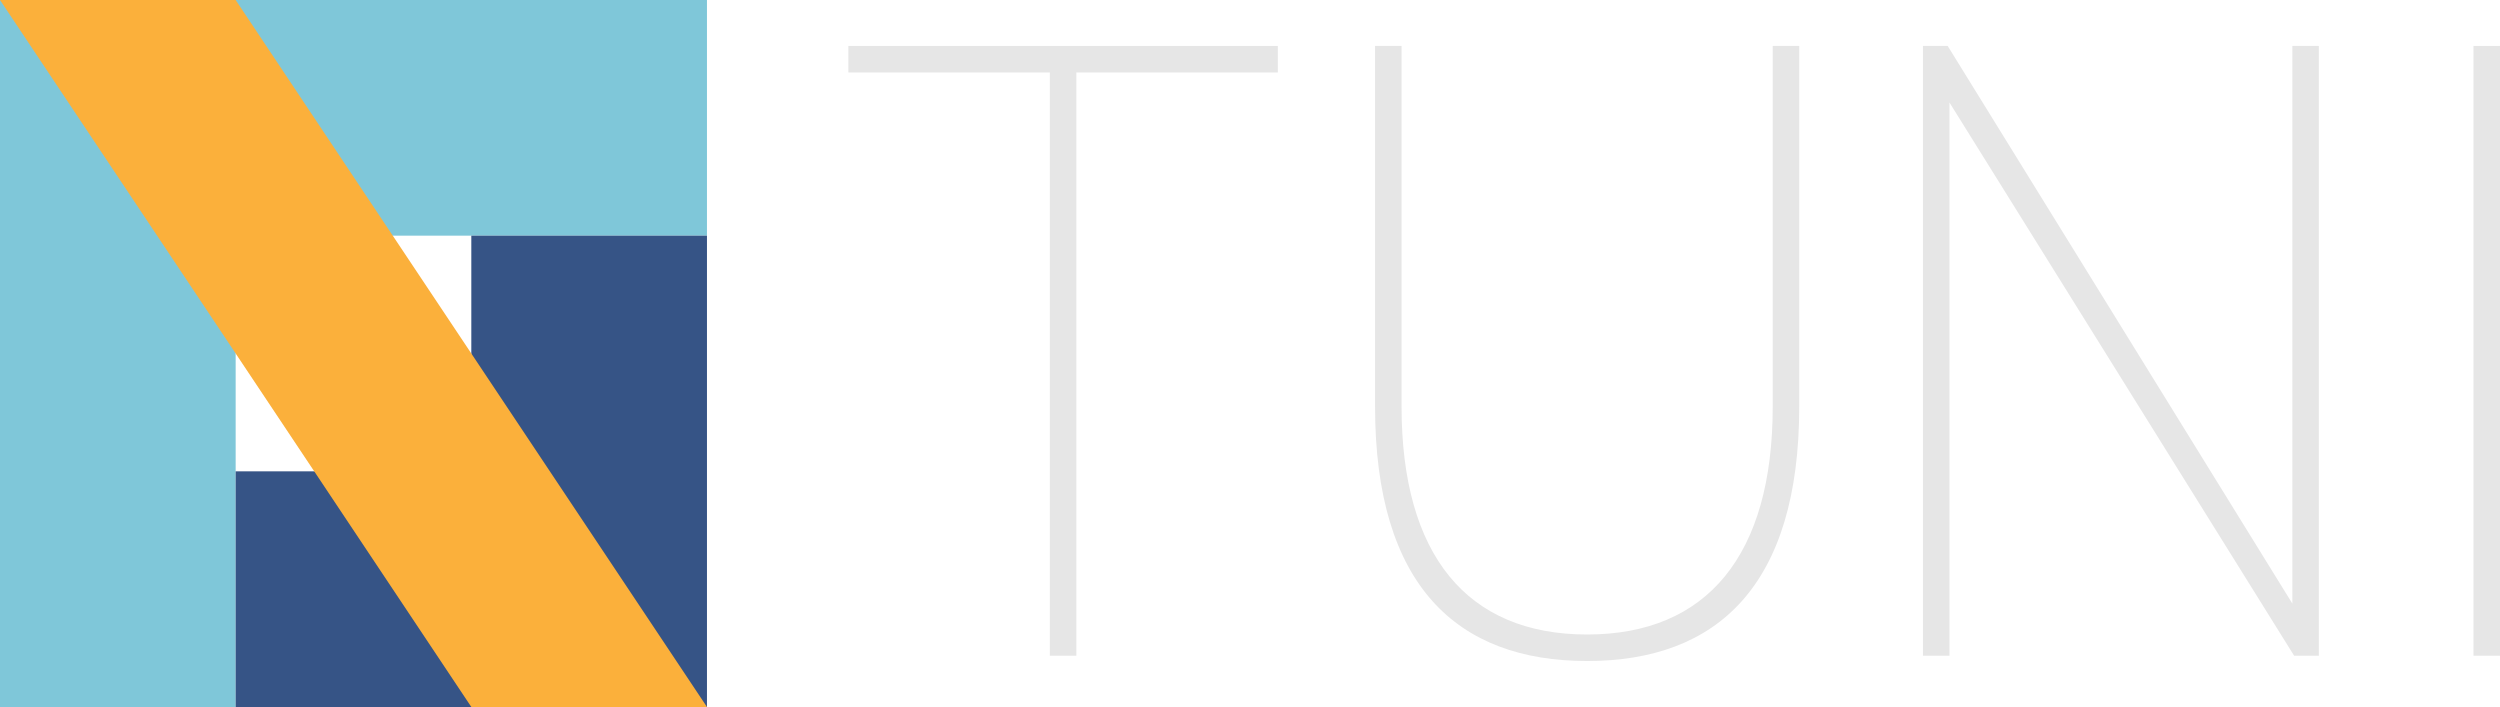
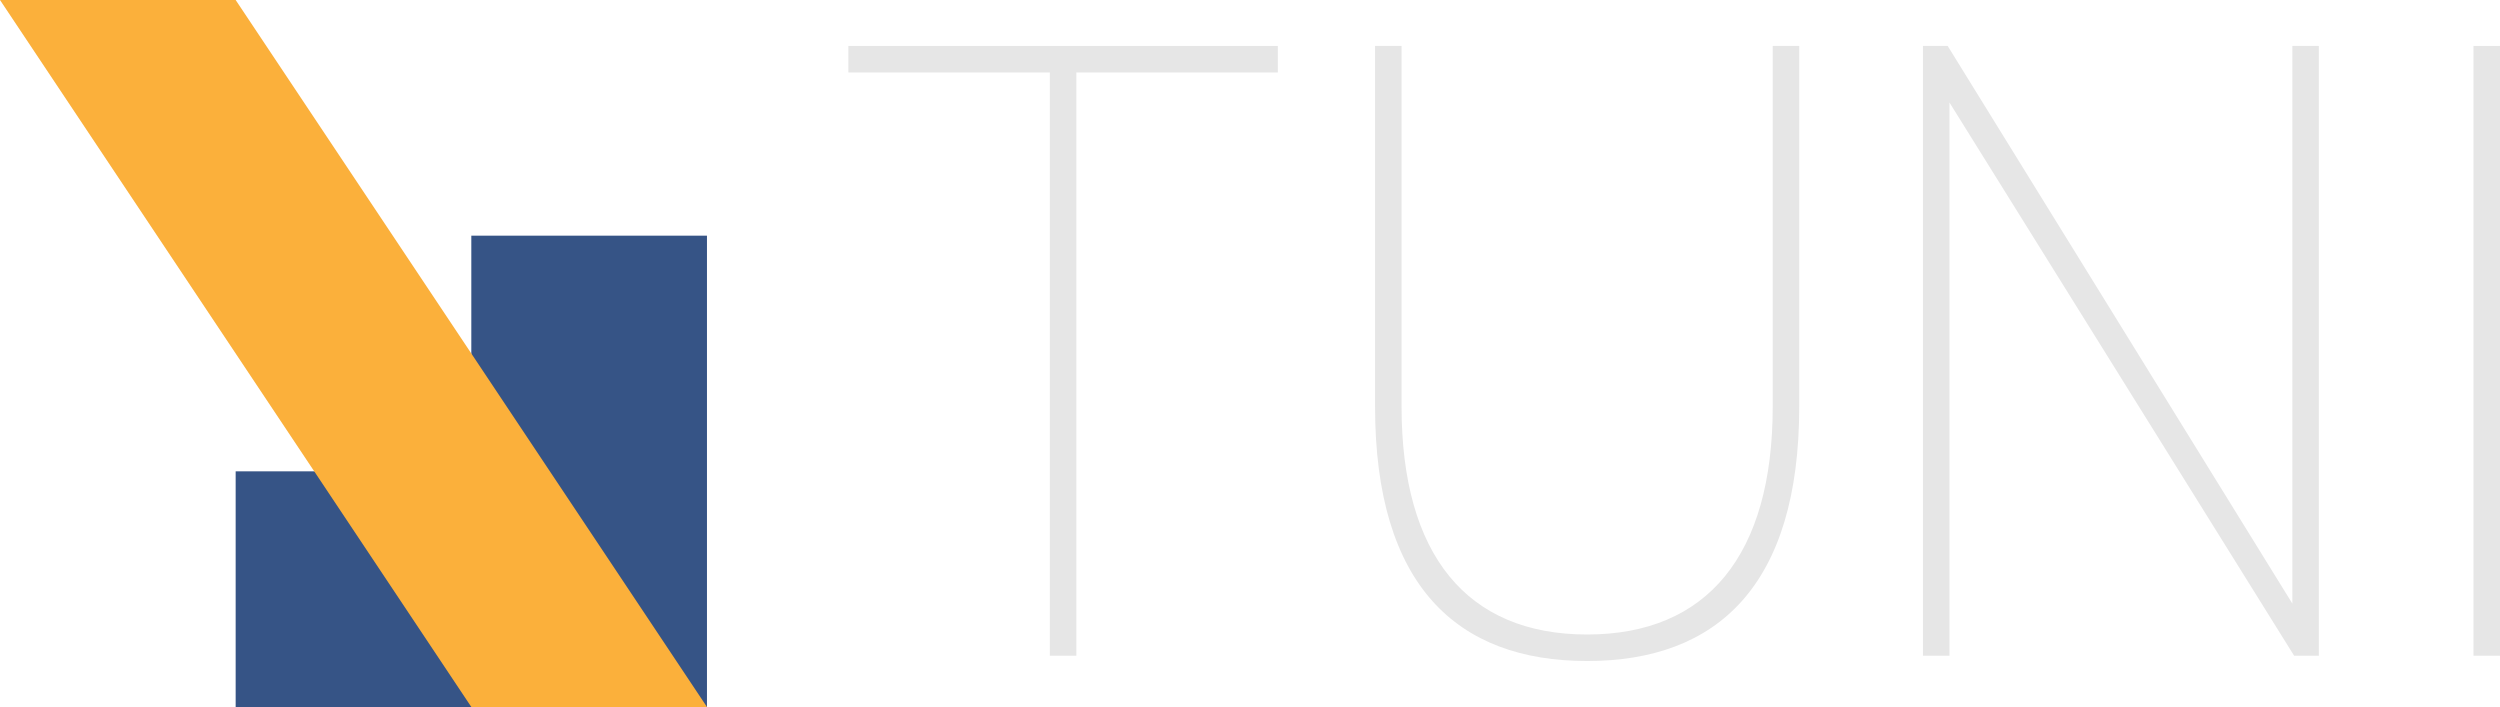
<svg xmlns="http://www.w3.org/2000/svg" id="_レイヤー_2" viewBox="0 0 1697.39 480">
  <defs>
    <style>.cls-1{fill:#e6e6e6;}.cls-1,.cls-2,.cls-3,.cls-4{stroke-width:0px;}.cls-2{fill:#7fc7d9;}.cls-3{fill:#fbb03b;}.cls-4{fill:#365486;}</style>
  </defs>
  <g id="_レイヤー_1-2">
    <path class="cls-1" d="M867.6,31.2v18h-136.8v396h-18V49.2h-136.8v-18h291.6Z" />
    <path class="cls-1" d="M933.6,276V31.2h18v244.8c0,100.8,44.4,154.8,126,154.8s126-54,126-154.8V31.2h18v244.8c0,121.8-55.8,172.8-144,172.8s-144-51-144-172.8Z" />
    <path class="cls-1" d="M1574.4,31.2v414h-16.8l-234-375.6v375.6h-18V31.2h16.8l234,378.6V31.2h18Z" />
    <path class="cls-1" d="M1697.39,445.2h-18V31.2h18v414Z" />
-     <polyline class="cls-2" points="480 160 480 0 0 0 0 480 160 480 160 160" />
    <path class="cls-4" d="M320,160h160v320H160v-160h160" />
    <polygon class="cls-3" points="160 0 0 0 320 480 480 480 160 0" />
  </g>
</svg>